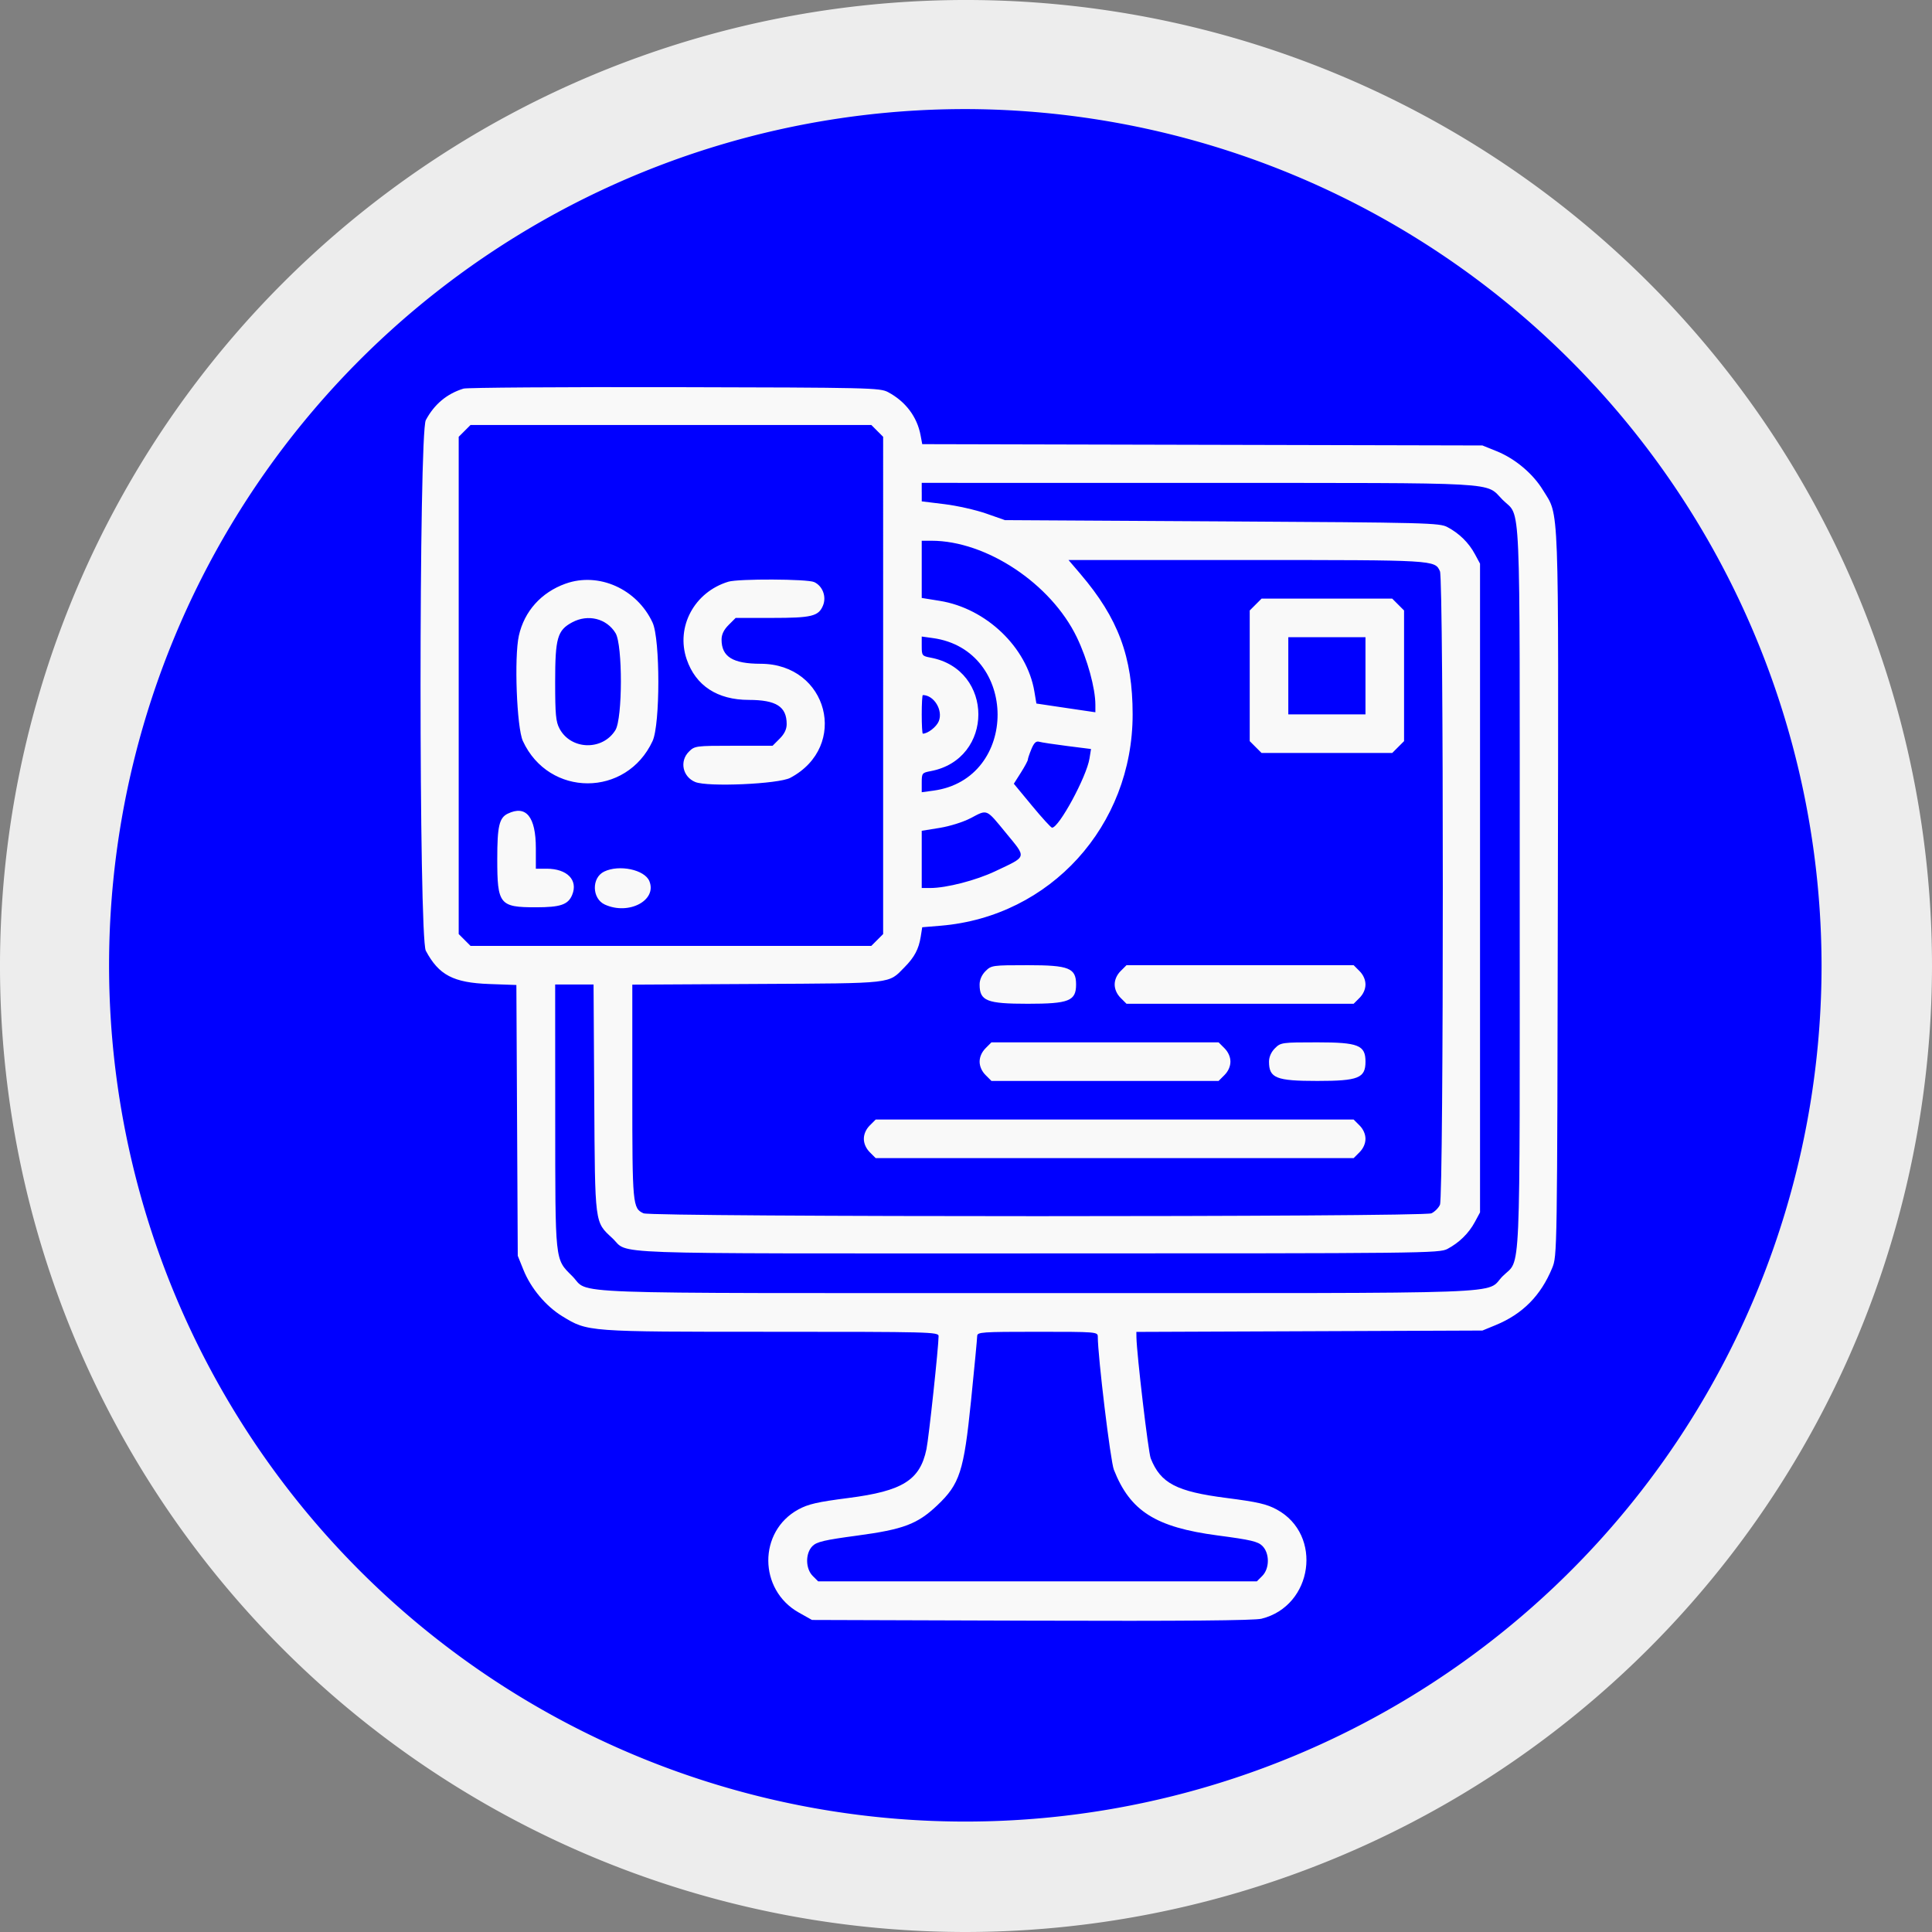
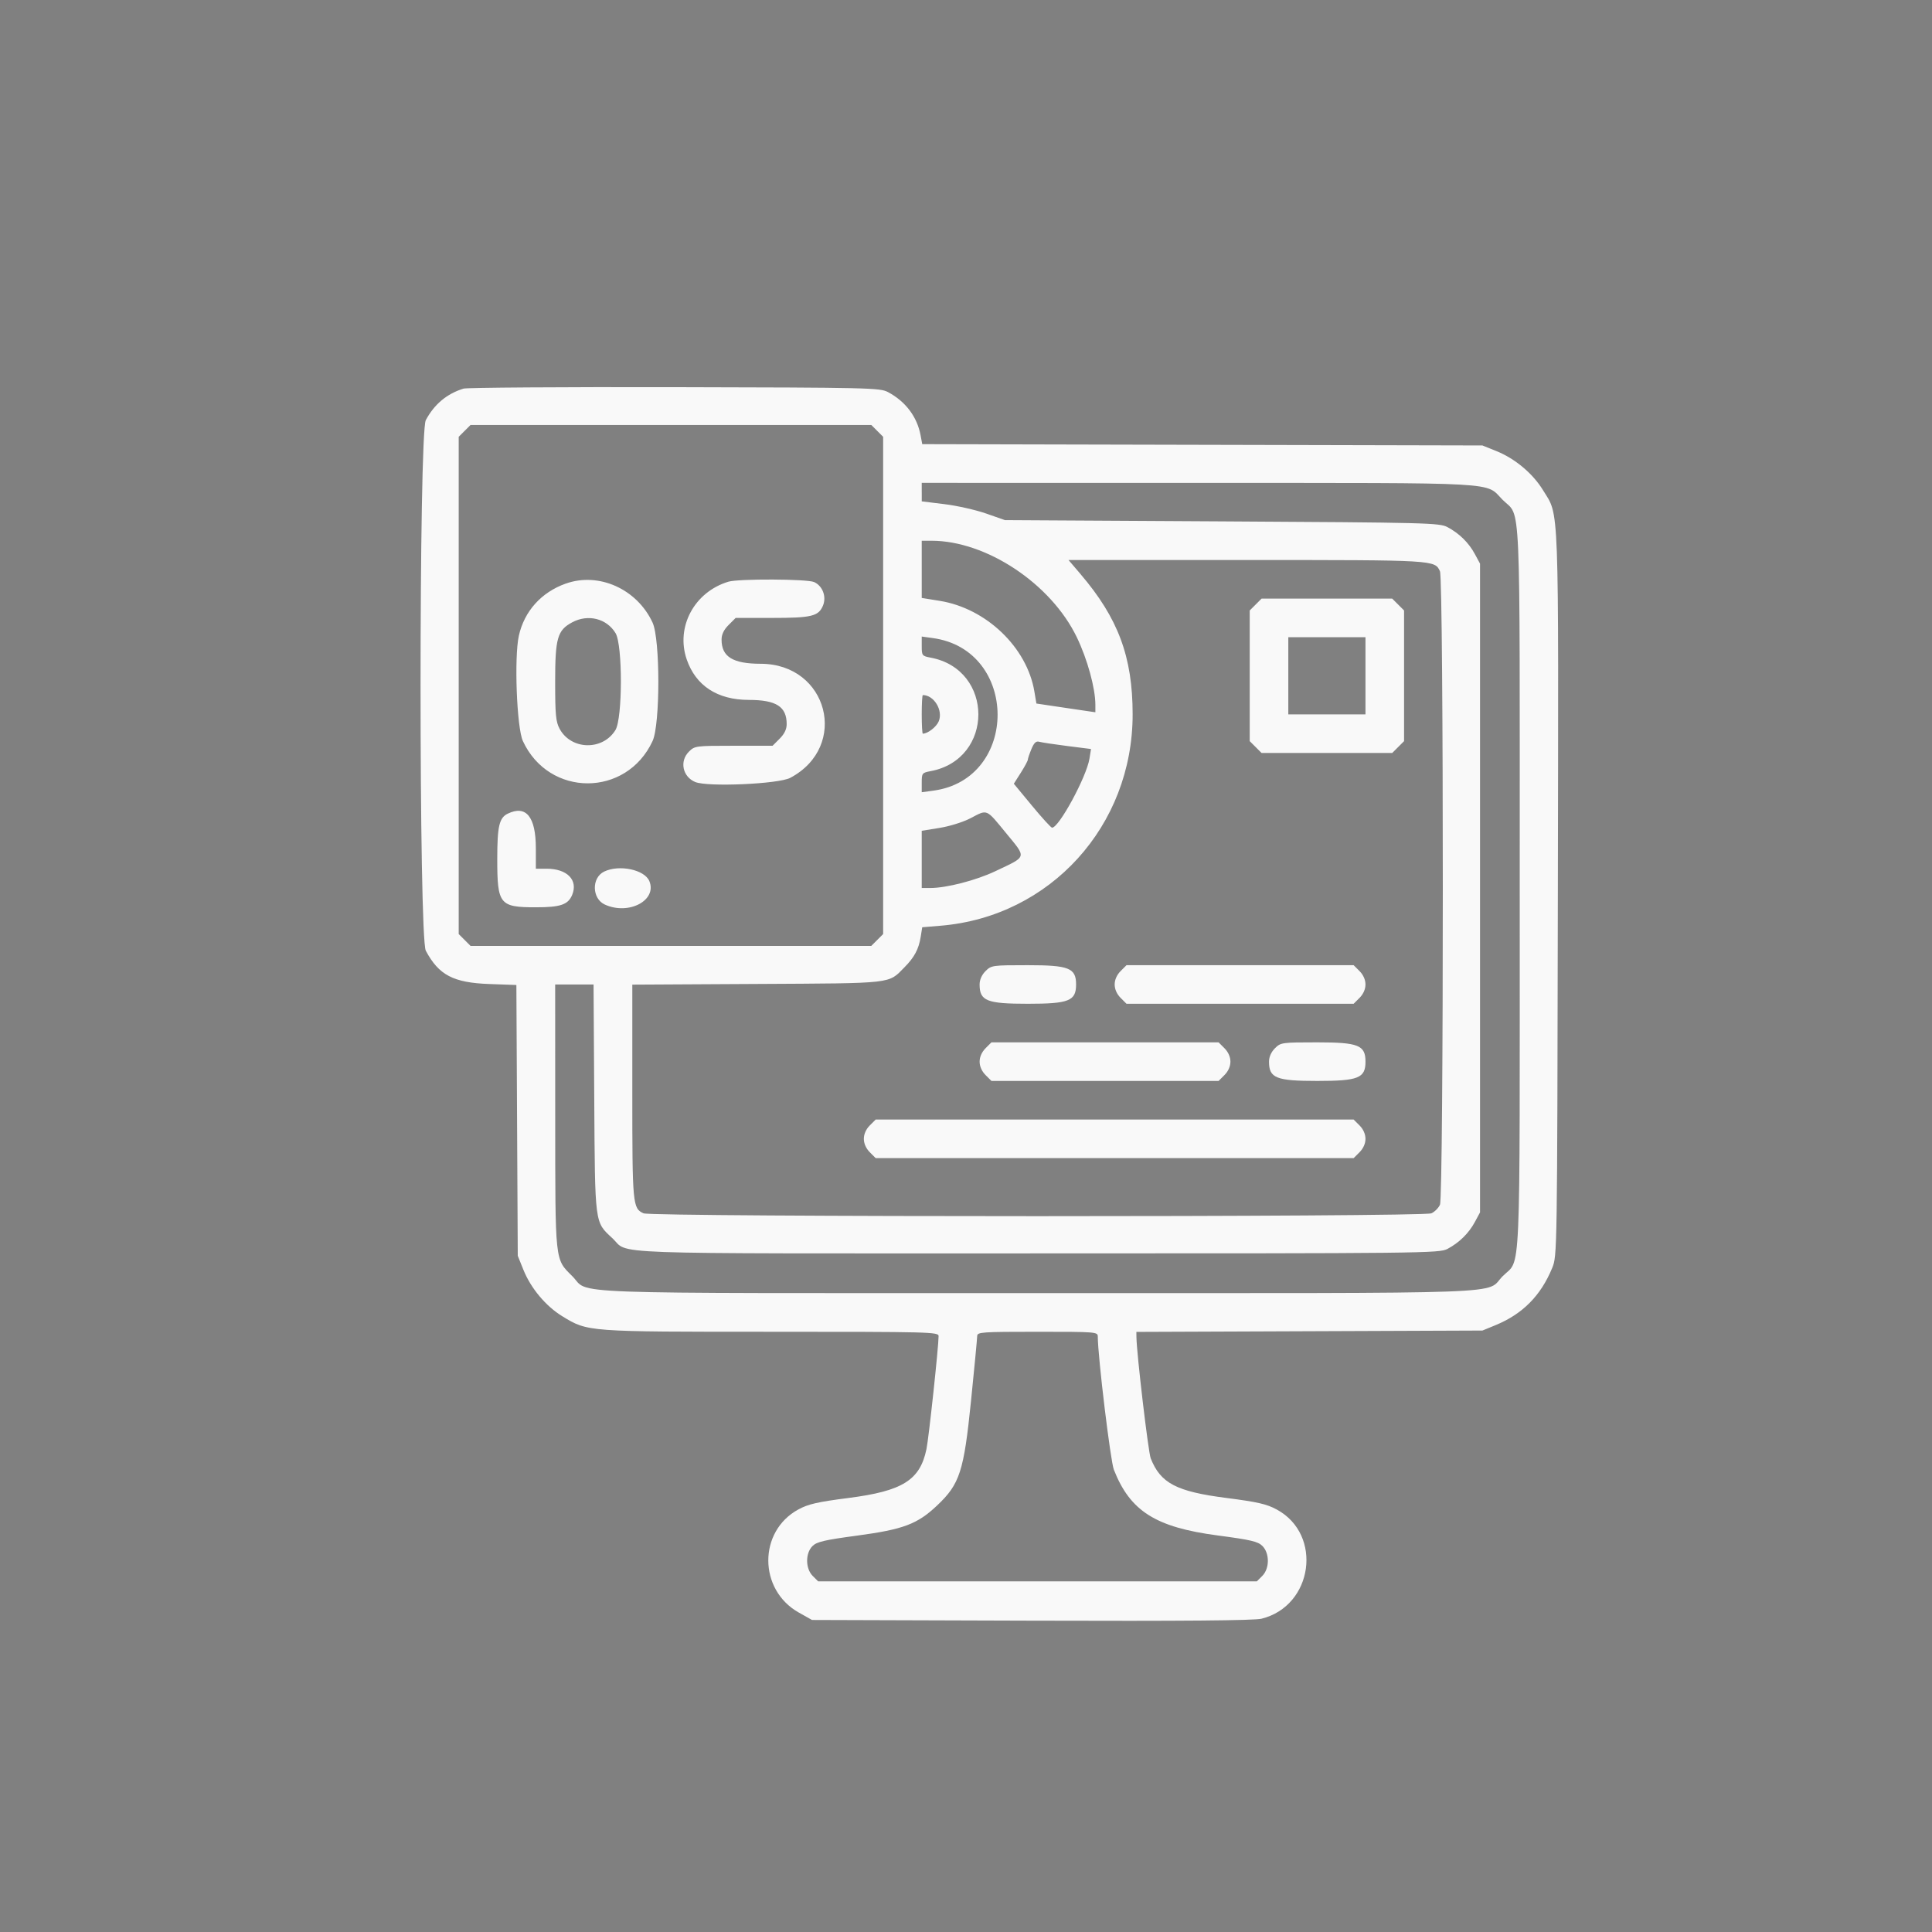
<svg xmlns="http://www.w3.org/2000/svg" xmlns:ns1="http://sodipodi.sourceforge.net/DTD/sodipodi-0.dtd" xmlns:ns2="http://www.inkscape.org/namespaces/inkscape" id="Ebene_1" data-name="Ebene 1" viewBox="0 0 141.7 141.7" version="1.1" ns1:docname="icon-operating-system-display-console.svg" ns2:version="1.3 (0e150ed6c4, 2023-07-21)" xml:space="preserve">
  <rect x="0" y="0" width="141.7" height="141.7" fill="#808080" stroke="none" />
  <ns1:namedview id="namedview1" pagecolor="#ffffff" bordercolor="#000000" borderopacity="0.25" ns2:showpageshadow="2" ns2:pageopacity="0.0" ns2:pagecheckerboard="0" ns2:deskcolor="#d1d1d1" ns2:zoom="3.5920961" ns2:cx="44.681433" ns2:cy="80.315223" ns2:window-width="1360" ns2:window-height="705" ns2:window-x="-8" ns2:window-y="-8" ns2:window-maximized="1" ns2:current-layer="Ebene_1" />
  <defs id="defs1">
    <style id="style1">.cls-1{fill:#d50f2e;}.cls-2{fill:#ededed;}.cls-3{fill:#fff;}</style>
  </defs>
  <title id="title1">icon-circle-controlpanel</title>
-   <circle class="cls-1" cx="70.9" cy="70.9" r="66.9" id="circle1" style="fill:#0000ff" />
-   <path class="cls-2" d="M70.8,141.7a70.85,70.85,0,1,1,70.9-70.8,70.952,70.952,0,0,1-70.9,70.8ZM70.8,8a62.8,62.8,0,1,0,62.8,62.8A62.907,62.907,0,0,0,70.8,8Z" id="path1" />
  <path d="m 33.995,28.502 c -1.22,0.376 -2.146,1.151 -2.765,2.313 -0.514,0.965 -0.514,37.949 0,38.914 0.953,1.789 2.02,2.348 4.66,2.443 l 1.983,0.071 0.051,9.931 0.051,9.931 0.417,1.034 c 0.546,1.354 1.647,2.666 2.855,3.403 1.874,1.143 1.77,1.135 15.337,1.135 11.635,0 12.256,0.016 12.256,0.315 0,0.775 -0.718,7.472 -0.89,8.295 -0.474,2.273 -1.746,3.07 -5.716,3.58 -2.28,0.293 -2.954,0.447 -3.681,0.843 -2.949,1.605 -2.933,5.891 0.029,7.557 l 0.973,0.547 16.096,0.051 c 11.169,0.035 16.334,-0.009 16.873,-0.142 3.782,-0.937 4.515,-6.164 1.123,-8.007 -0.743,-0.404 -1.403,-0.555 -3.695,-0.85 -3.67,-0.471 -4.829,-1.077 -5.554,-2.905 -0.178,-0.448 -1.031,-7.688 -1.047,-8.882 l -0.005,-0.392 12.691,-0.05 12.691,-0.05 0.973,-0.4 c 1.973,-0.812 3.31,-2.163 4.14,-4.182 0.37,-0.899 0.371,-0.96 0.418,-27.418 0.052,-29.361 0.115,-27.666 -1.093,-29.643 -0.738,-1.209 -2.05,-2.31 -3.404,-2.855 l -1.034,-0.417 -20.543,-0.048 -20.544,-0.048 -0.122,-0.652 C 67.264,30.566 66.417,29.444 65.127,28.757 64.538,28.444 63.77,28.426 49.473,28.396 41.204,28.379 34.239,28.427 33.995,28.502 m 0.082,3.101 -0.434,0.434 v 36.47 l 0.434,0.434 0.434,0.434 H 63.905 l 0.434,-0.434 0.434,-0.434 V 32.037 l -0.434,-0.434 -0.434,-0.434 h -29.394 l -0.434,0.434 m 33.527,4.49 v 0.679 l 1.676,0.206 c 0.922,0.113 2.295,0.423 3.051,0.688 l 1.375,0.482 15.919,0.092 c 15.093,0.088 15.952,0.109 16.538,0.422 0.867,0.461 1.559,1.142 2.006,1.97 l 0.382,0.708 v 47.581 l -0.382,0.708 c -0.447,0.828 -1.14,1.508 -2.006,1.97 -0.597,0.318 -1.674,0.33 -30.07,0.33 -32.758,0 -29.865,0.104 -31.192,-1.126 -1.293,-1.2 -1.26,-0.945 -1.317,-10.239 l -0.051,-8.358 H 40.718 l 0.004,9.684 c 0.004,10.799 -0.036,10.421 1.248,11.705 1.36,1.36 -1.813,1.244 34.124,1.244 35.937,0 32.765,0.116 34.124,-1.244 1.352,-1.352 1.244,1.122 1.244,-28.464 0,-29.587 0.108,-27.112 -1.244,-28.464 -1.339,-1.339 0.373,-1.243 -22.318,-1.248 l -20.297,-0.004 v 0.679 m 0,5.664 v 2.098 l 1.323,0.213 c 3.409,0.55 6.397,3.412 6.939,6.647 l 0.148,0.883 1.323,0.198 c 0.727,0.109 1.701,0.253 2.163,0.32 l 0.84,0.123 v -0.549 c 0,-1.213 -0.586,-3.347 -1.36,-4.95 -1.896,-3.931 -6.638,-7.081 -10.659,-7.081 h -0.717 v 2.098 m 11.635,0.334 c 2.776,3.245 3.834,6.088 3.834,10.303 0,8.179 -6.038,14.83 -14.072,15.5 l -1.36,0.113 -0.112,0.702 c -0.144,0.899 -0.458,1.492 -1.182,2.226 -1.219,1.236 -0.69,1.176 -10.816,1.231 l -9.154,0.05 v 7.857 c 0,8.3 0.023,8.55 0.824,8.915 0.613,0.279 57.172,0.279 57.785,0 0.237,-0.108 0.519,-0.39 0.627,-0.627 0.279,-0.612 0.279,-45.852 0,-46.464 -0.377,-0.826 -0.331,-0.824 -14.152,-0.824 H 78.369 l 0.87,1.017 m -37.755,0.715 c -1.785,0.638 -3.03,2.025 -3.429,3.819 -0.352,1.583 -0.155,6.751 0.295,7.725 1.908,4.137 7.598,4.137 9.513,0 0.563,-1.218 0.563,-7.468 0,-8.685 -1.142,-2.469 -3.949,-3.727 -6.379,-2.858 m 11.938,-0.143 c -2.493,0.753 -3.869,3.31 -3.06,5.687 0.661,1.94 2.25,2.98 4.559,2.983 2.011,0.002 2.777,0.491 2.777,1.773 0,0.379 -0.165,0.721 -0.517,1.073 l -0.517,0.517 h -2.852 c -2.792,0 -2.861,0.009 -3.286,0.434 -0.701,0.701 -0.462,1.841 0.466,2.225 0.912,0.378 6.114,0.149 6.971,-0.307 4.337,-2.306 2.765,-8.359 -2.172,-8.365 -2.044,-0.003 -2.869,-0.512 -2.869,-1.773 0,-0.379 0.165,-0.721 0.517,-1.073 l 0.517,-0.517 h 2.659 c 2.919,0 3.42,-0.121 3.746,-0.907 0.27,-0.652 -0.026,-1.439 -0.649,-1.723 -0.504,-0.23 -5.546,-0.251 -6.29,-0.027 m 38.671,1.676 -0.434,0.434 v 9.584 l 0.434,0.434 0.434,0.434 h 9.584 l 0.434,-0.434 0.434,-0.434 v -9.584 l -0.434,-0.434 -0.434,-0.434 h -9.584 l -0.434,0.434 m -50.127,1.304 c -1.086,0.582 -1.249,1.153 -1.249,4.364 0,2.408 0.049,2.926 0.323,3.438 0.841,1.568 3.155,1.627 4.096,0.104 0.53,-0.858 0.538,-6.25 0.01,-7.115 -0.655,-1.075 -2.019,-1.414 -3.18,-0.791 m 25.637,1.756 c 0,0.681 0.028,0.717 0.657,0.835 4.664,0.875 4.662,7.448 -0.002,8.323 -0.627,0.117 -0.655,0.154 -0.655,0.835 v 0.712 L 68.443,57.991 C 74.758,57.153 74.734,47.664 68.415,46.798 L 67.603,46.686 v 0.712 m 26.886,2.166 v 2.83 h 5.66 v -5.66 h -5.66 v 2.83 m -26.886,2.83 c 0,0.778 0.036,1.415 0.08,1.415 0.362,0 0.996,-0.492 1.168,-0.907 0.333,-0.803 -0.348,-1.923 -1.168,-1.923 -0.044,0 -0.08,0.637 -0.08,1.415 m 8.045,2.546 c -0.144,0.345 -0.262,0.693 -0.262,0.774 0,0.081 -0.231,0.512 -0.514,0.958 l -0.514,0.81 1.333,1.612 c 0.733,0.887 1.395,1.612 1.471,1.612 0.51,0 2.531,-3.734 2.745,-5.072 l 0.112,-0.699 -1.742,-0.22 c -0.958,-0.121 -1.883,-0.261 -2.055,-0.311 -0.231,-0.067 -0.382,0.073 -0.575,0.535 m -38.404,4.736 c -0.628,0.304 -0.772,0.923 -0.772,3.331 0,3.327 0.168,3.538 2.83,3.538 1.805,0 2.366,-0.191 2.663,-0.907 0.451,-1.088 -0.364,-1.923 -1.875,-1.923 h -0.788 v -1.495 c 0,-2.312 -0.714,-3.194 -2.058,-2.543 m 33.933,0.337 c -0.526,0.277 -1.516,0.588 -2.255,0.707 l -1.318,0.213 v 4.197 h 0.627 c 1.185,0 3.356,-0.561 4.768,-1.231 2.364,-1.122 2.313,-0.941 0.785,-2.804 -1.48,-1.804 -1.342,-1.747 -2.606,-1.08 M 44.311,63.925 c -0.935,0.452 -0.902,1.985 0.052,2.42 1.752,0.798 3.847,-0.309 3.262,-1.723 -0.348,-0.839 -2.209,-1.231 -3.314,-0.697 m 27.971,7.299 c -0.274,0.274 -0.434,0.636 -0.434,0.981 0,1.207 0.52,1.415 3.538,1.415 3.017,0 3.538,-0.208 3.538,-1.415 0,-1.207 -0.52,-1.415 -3.538,-1.415 -2.598,0 -2.681,0.011 -3.103,0.434 m 9.905,0 c -0.274,0.274 -0.434,0.636 -0.434,0.981 0,0.345 0.16,0.707 0.434,0.981 l 0.434,0.434 h 16.659 l 0.434,-0.434 c 0.274,-0.274 0.434,-0.636 0.434,-0.981 0,-0.345 -0.16,-0.707 -0.434,-0.981 l -0.434,-0.434 H 82.622 l -0.434,0.434 m -9.905,5.66 c -0.274,0.274 -0.434,0.636 -0.434,0.981 0,0.345 0.16,0.707 0.434,0.981 l 0.434,0.434 h 16.659 l 0.434,-0.434 c 0.274,-0.274 0.434,-0.636 0.434,-0.981 0,-0.345 -0.16,-0.707 -0.434,-0.981 l -0.434,-0.434 H 72.716 l -0.434,0.434 m 21.226,0 c -0.274,0.274 -0.434,0.636 -0.434,0.981 0,1.207 0.52,1.415 3.538,1.415 3.017,0 3.538,-0.208 3.538,-1.415 0,-1.207 -0.52,-1.415 -3.538,-1.415 -2.598,0 -2.681,0.011 -3.103,0.434 M 63.792,82.545 c -0.274,0.274 -0.434,0.636 -0.434,0.981 0,0.345 0.16,0.707 0.434,0.981 l 0.434,0.434 h 35.055 l 0.434,-0.434 c 0.274,-0.274 0.434,-0.636 0.434,-0.981 0,-0.345 -0.16,-0.707 -0.434,-0.981 L 99.281,82.111 H 64.226 l -0.434,0.434 m 7.879,15.441 c -1.78e-4,0.17 -0.203,2.299 -0.45,4.732 -0.53,5.217 -0.824,6.123 -2.493,7.702 -1.443,1.365 -2.468,1.751 -5.86,2.207 -2.412,0.324 -2.965,0.454 -3.28,0.769 -0.528,0.528 -0.518,1.651 0.02,2.189 l 0.399,0.399 H 92.18 l 0.399,-0.399 c 0.543,-0.543 0.548,-1.661 0.01,-2.199 -0.328,-0.328 -0.841,-0.448 -3.285,-0.771 -4.549,-0.601 -6.414,-1.783 -7.609,-4.821 -0.249,-0.633 -1.179,-8.331 -1.179,-9.76 0,-0.349 -0.104,-0.357 -4.422,-0.357 -4.093,0 -4.422,0.023 -4.422,0.31" fill-rule="evenodd" id="path1-9" style="stroke-width:0.177;fill:#f9f9f9" />
</svg>